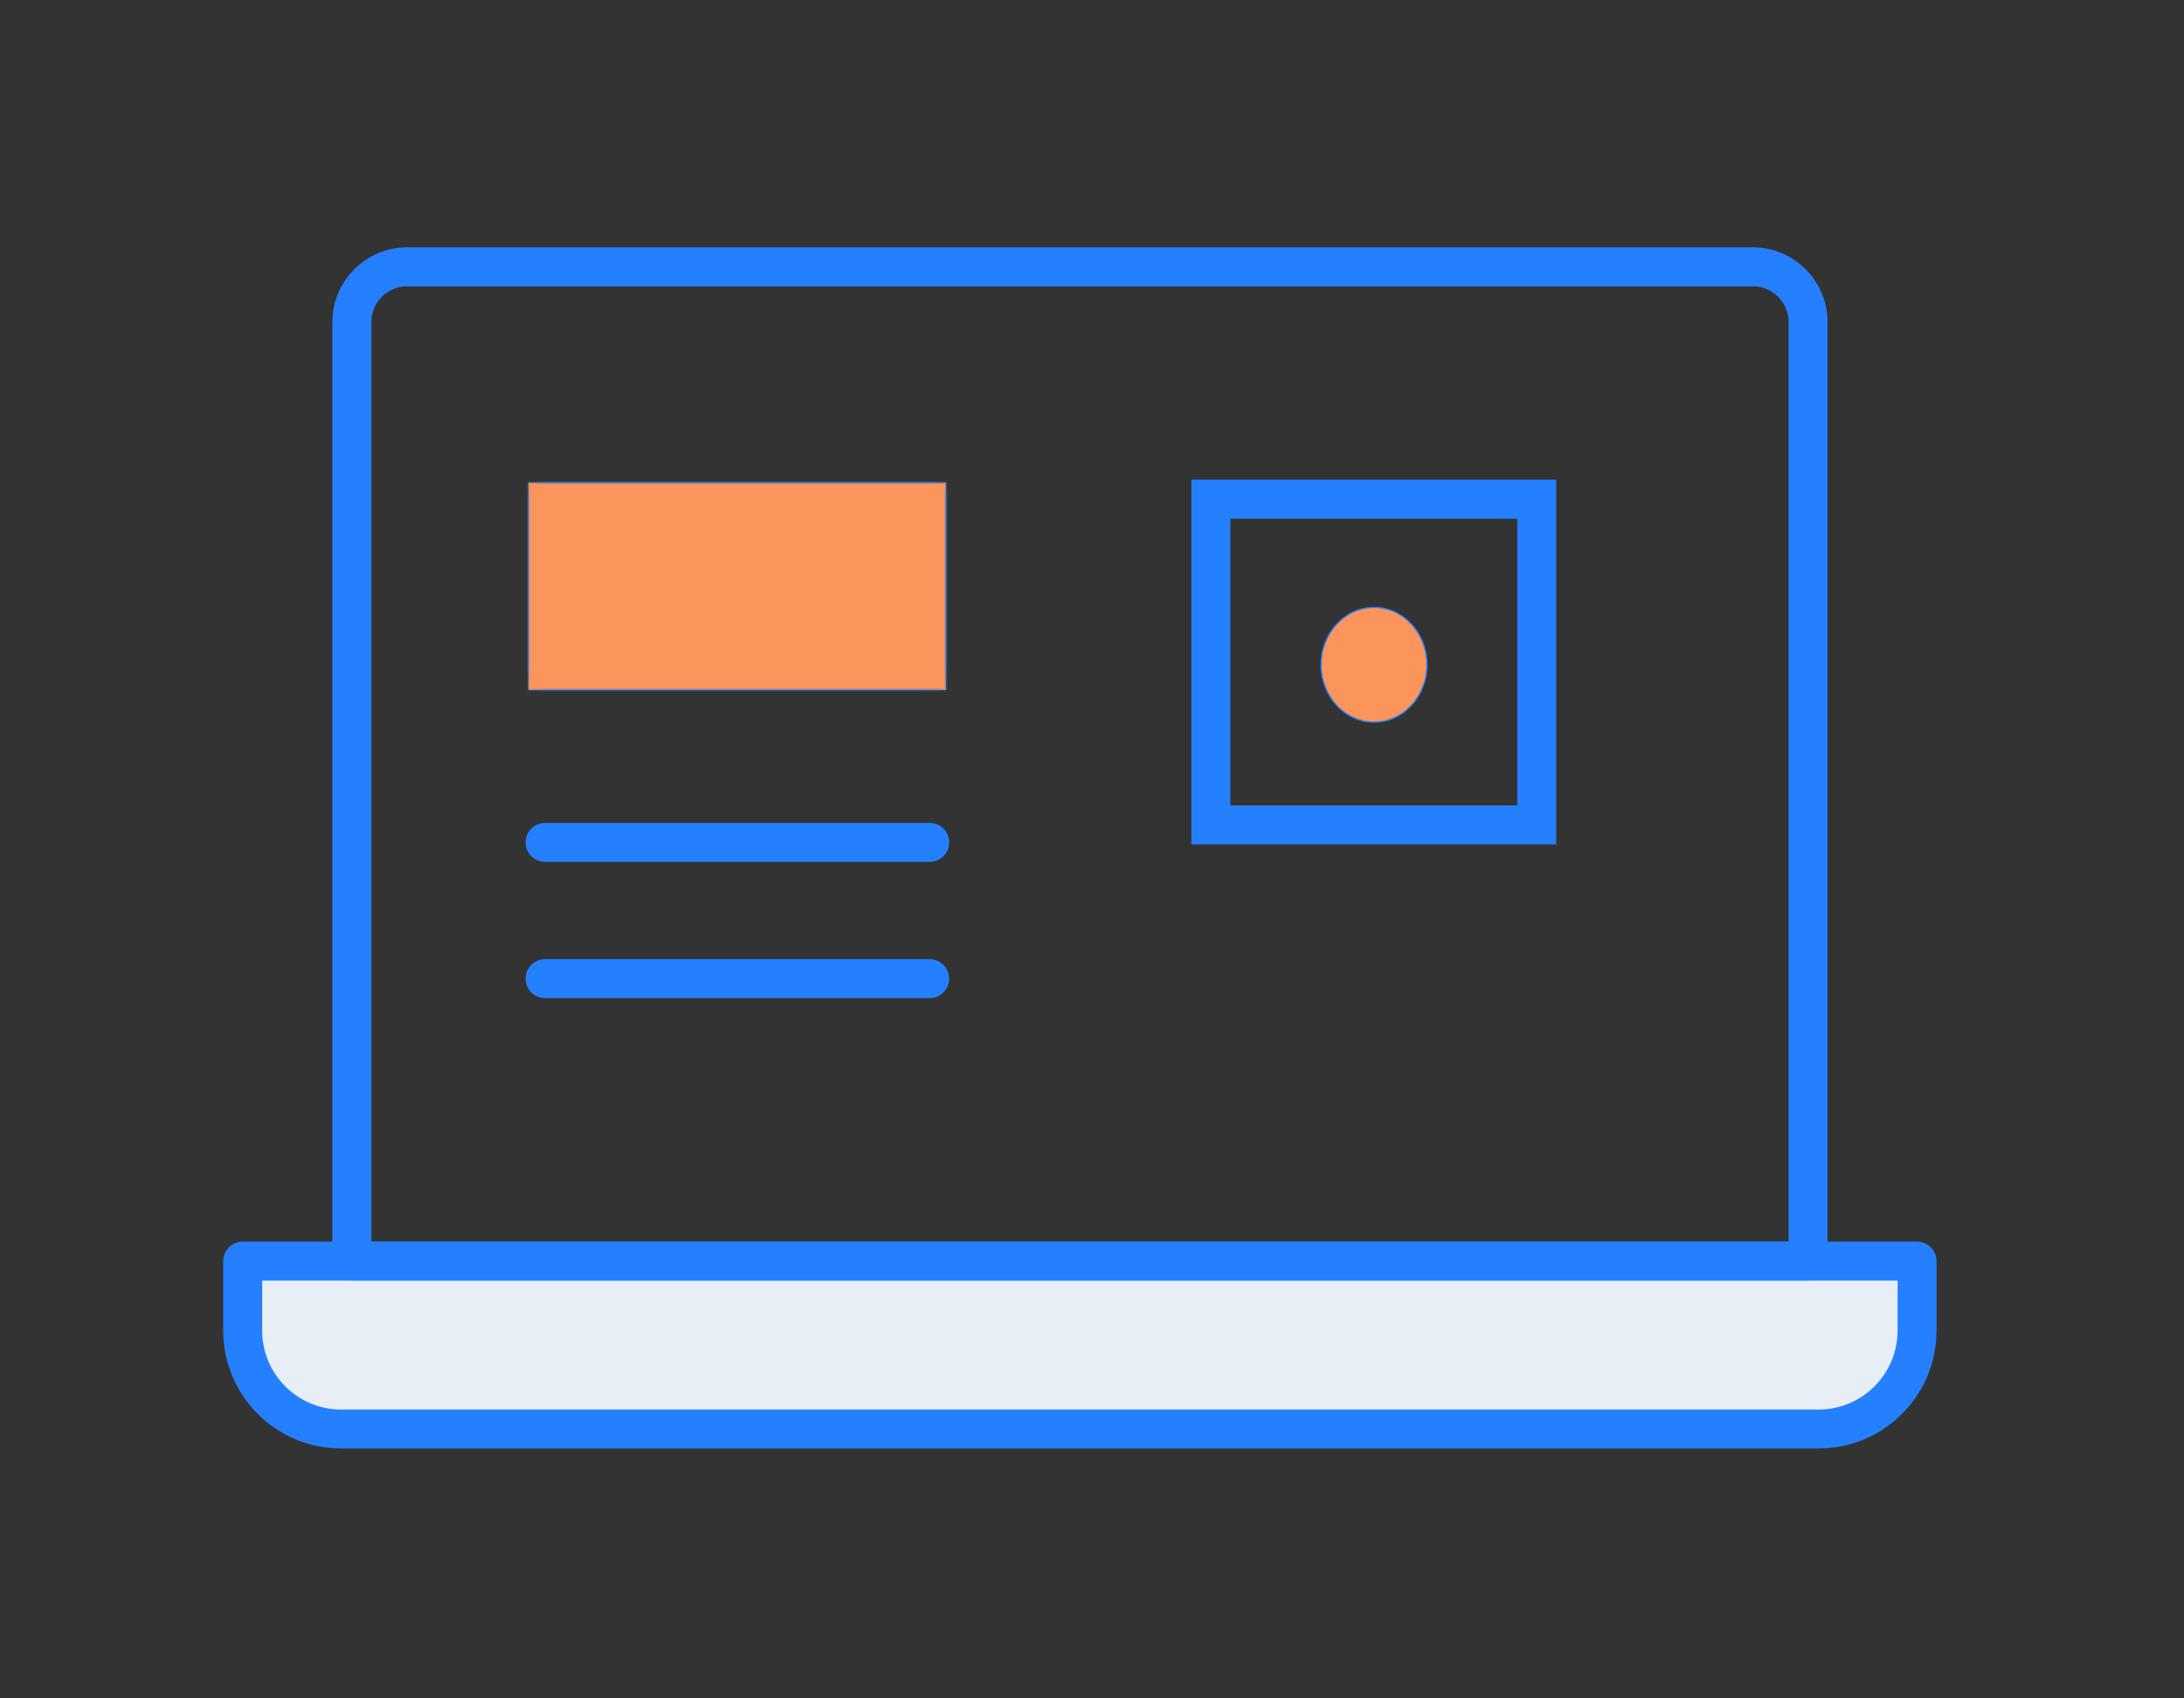
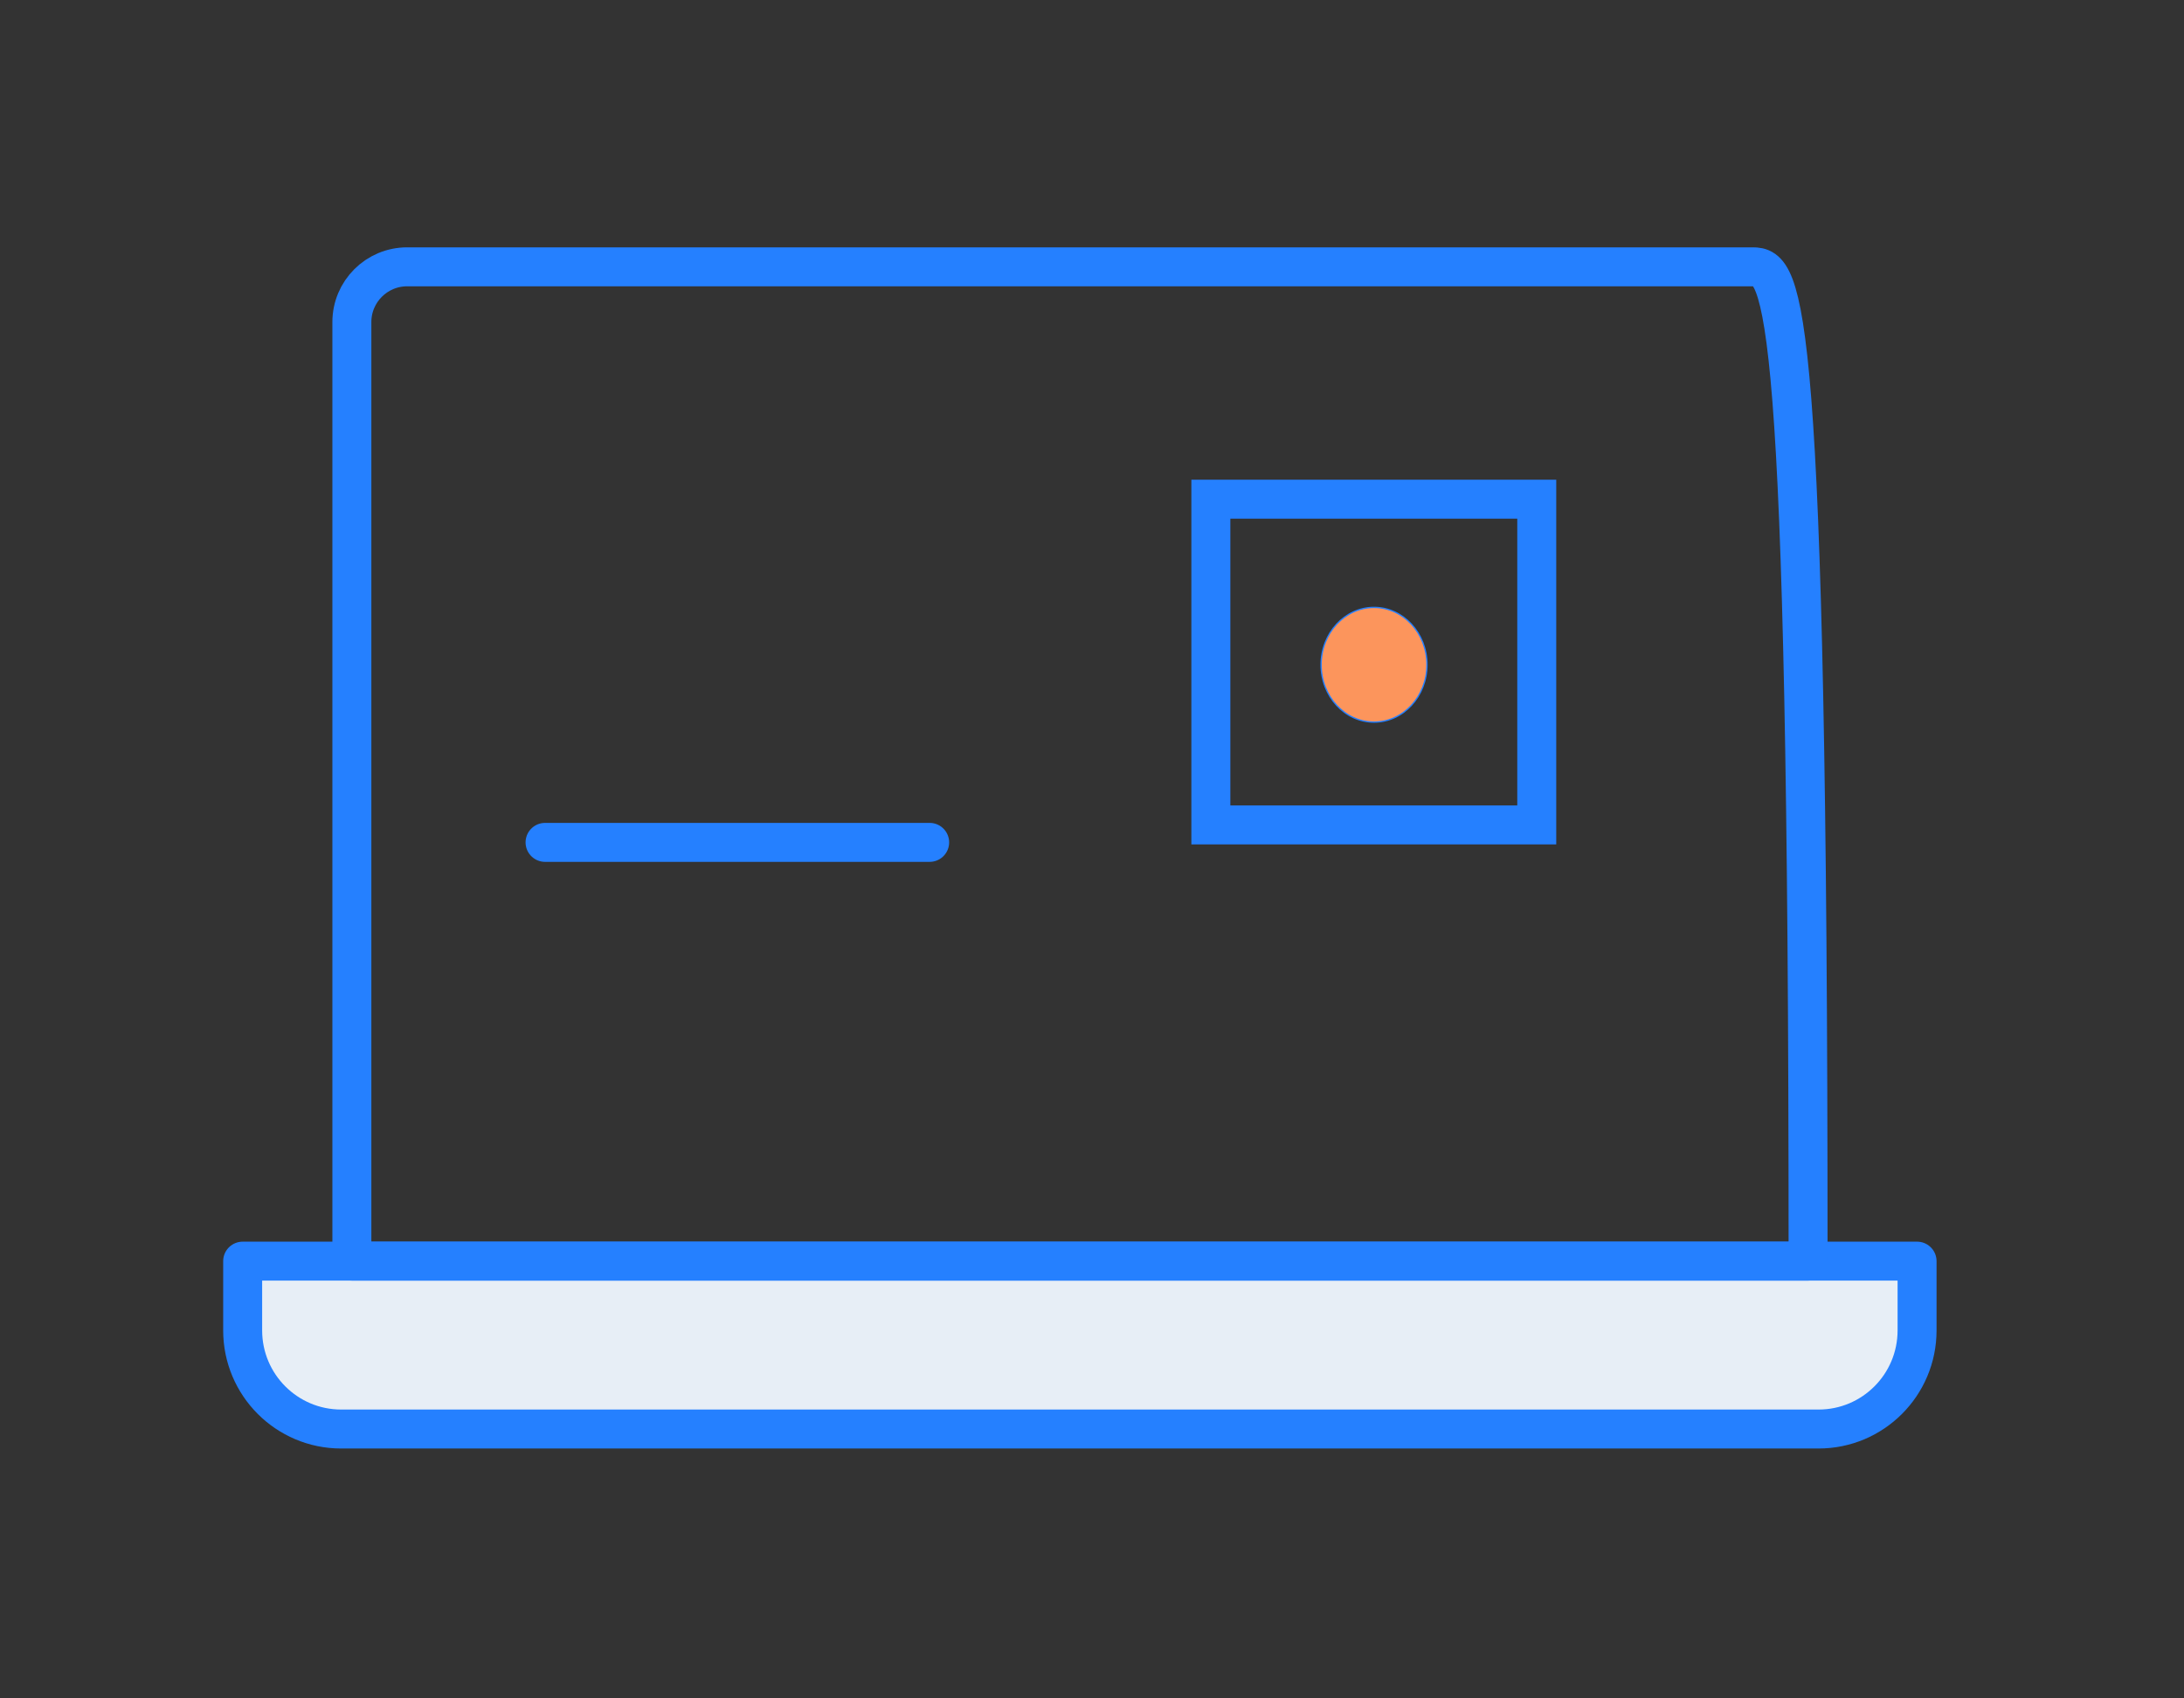
<svg xmlns="http://www.w3.org/2000/svg" width="90" height="70" viewBox="0 0 90 70" fill="none">
  <rect x="0" y="0" width="90" height="70" fill="#333333" stroke="none" />
  <mask id="path-1-inside-1_2082_100390" fill="white">
    <path d="M38.981 28.438H21.773V19.892H38.981V28.438" />
  </mask>
-   <path d="M38.981 28.438H21.773V19.892H38.981V28.438" fill="#FC955C" />
-   <path d="M21.773 28.438V28.491H21.72V28.438H21.773ZM21.773 19.892H21.72V19.839H21.773V19.892ZM38.981 19.892V19.839H39.035V19.892H38.981ZM38.981 28.491H21.773V28.384H38.981V28.491ZM21.72 28.438V19.892H21.827V28.438H21.72ZM21.773 19.839H38.981V19.946H21.773V19.839ZM39.035 19.892V28.438H38.928V19.892H39.035Z" fill="#2580FF" mask="url(#path-1-inside-1_2082_100390)" />
  <path d="M22.461 34.719H38.31" stroke="#2580FF" stroke-width="1.606" stroke-miterlimit="10" stroke-linecap="round" stroke-linejoin="round" />
-   <path d="M22.461 40.336H38.31" stroke="#2580FF" stroke-width="1.606" stroke-miterlimit="10" stroke-linecap="round" stroke-linejoin="round" />
  <path d="M74.941 58.898H14.059C11.817 58.898 10 57.078 10 54.834V51.979H79V54.834C79 57.078 77.183 58.898 74.941 58.898V58.898Z" fill="#E7EEF6" stroke="#2580FF" stroke-width="1.606" stroke-miterlimit="10" stroke-linecap="round" stroke-linejoin="round" />
-   <path d="M72.229 10.997H16.78C15.521 10.997 14.5 12.016 14.5 13.277V51.977H74.509V13.277C74.509 12.016 73.488 10.997 72.229 10.997V10.997Z" stroke="#2580FF" stroke-width="1.606" stroke-miterlimit="10" stroke-linecap="round" stroke-linejoin="round" />
+   <path d="M72.229 10.997H16.78C15.521 10.997 14.5 12.016 14.5 13.277V51.977H74.509C74.509 12.016 73.488 10.997 72.229 10.997V10.997Z" stroke="#2580FF" stroke-width="1.606" stroke-miterlimit="10" stroke-linecap="round" stroke-linejoin="round" />
  <path d="M56.622 29.762C57.825 29.762 58.803 28.705 58.803 27.398C58.803 26.091 57.825 25.034 56.622 25.034C55.419 25.034 54.441 26.091 54.441 27.398C54.441 28.705 55.419 29.762 56.622 29.762Z" fill="#FC955C" stroke="#2580FF" stroke-width="0.054" />
  <path d="M63.328 34H49.898V20.573H63.328V34Z" stroke="#2580FF" stroke-width="1.606" stroke-miterlimit="10" stroke-linecap="round" />
</svg>